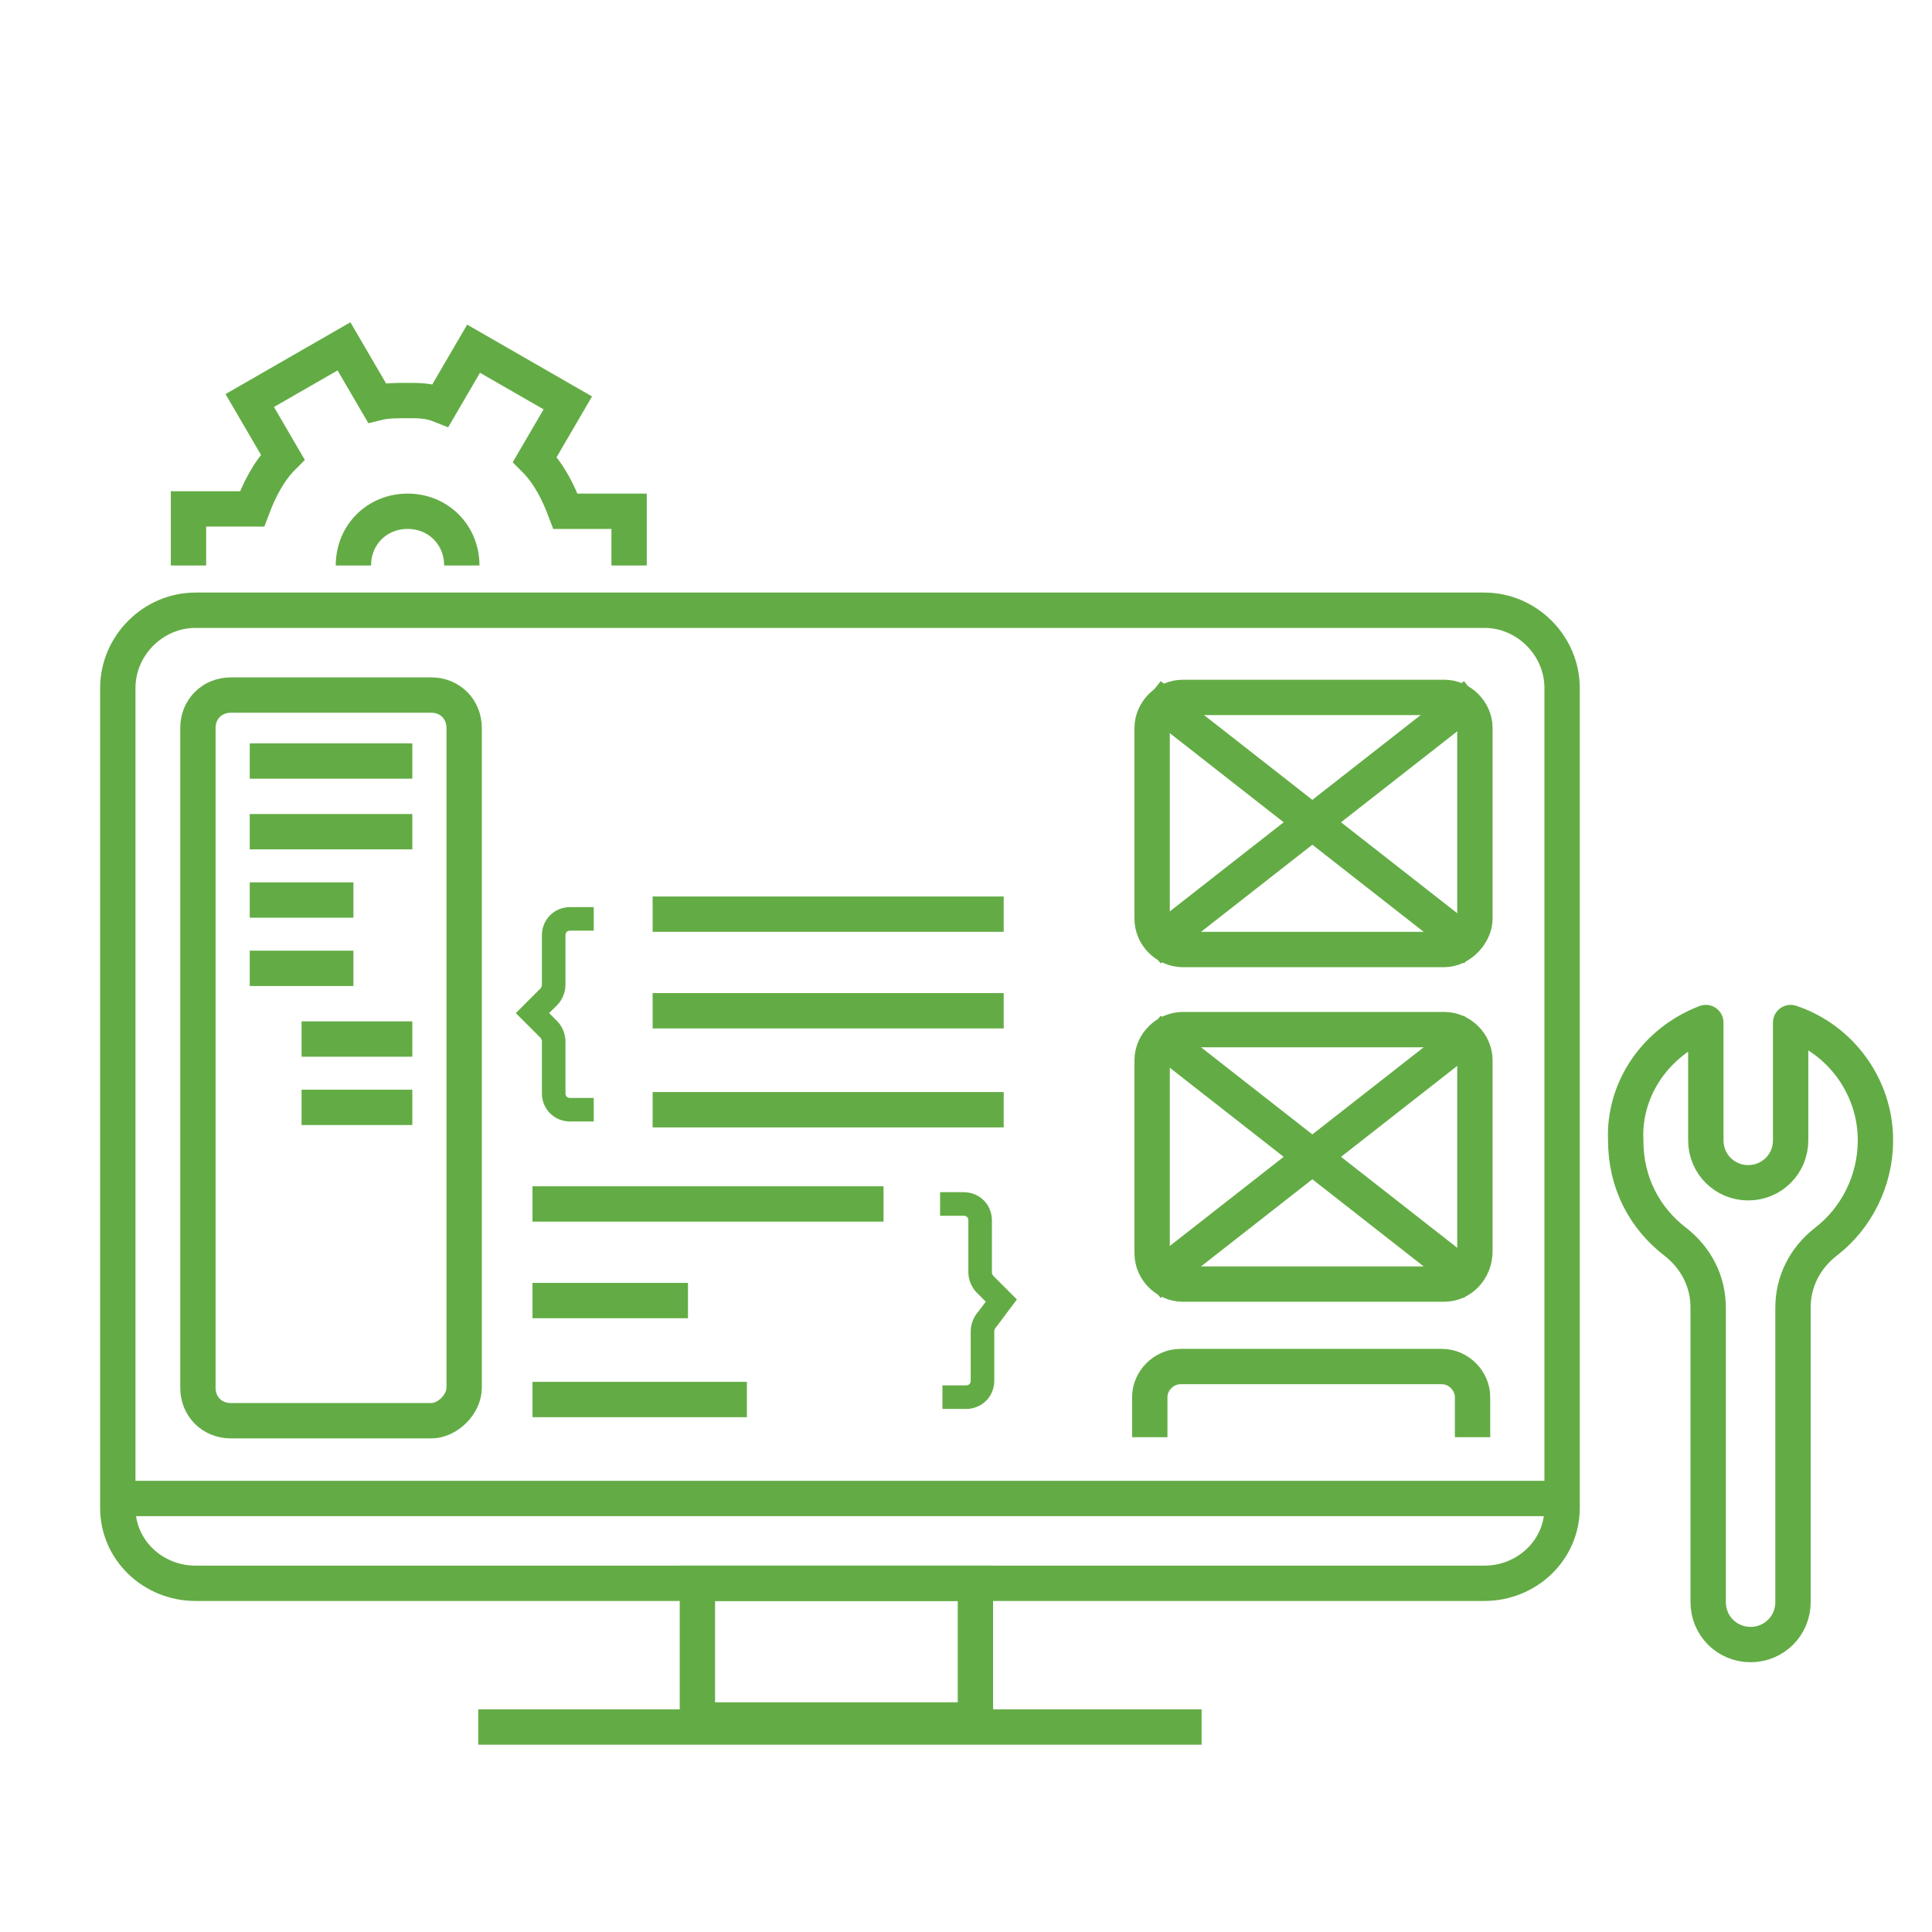
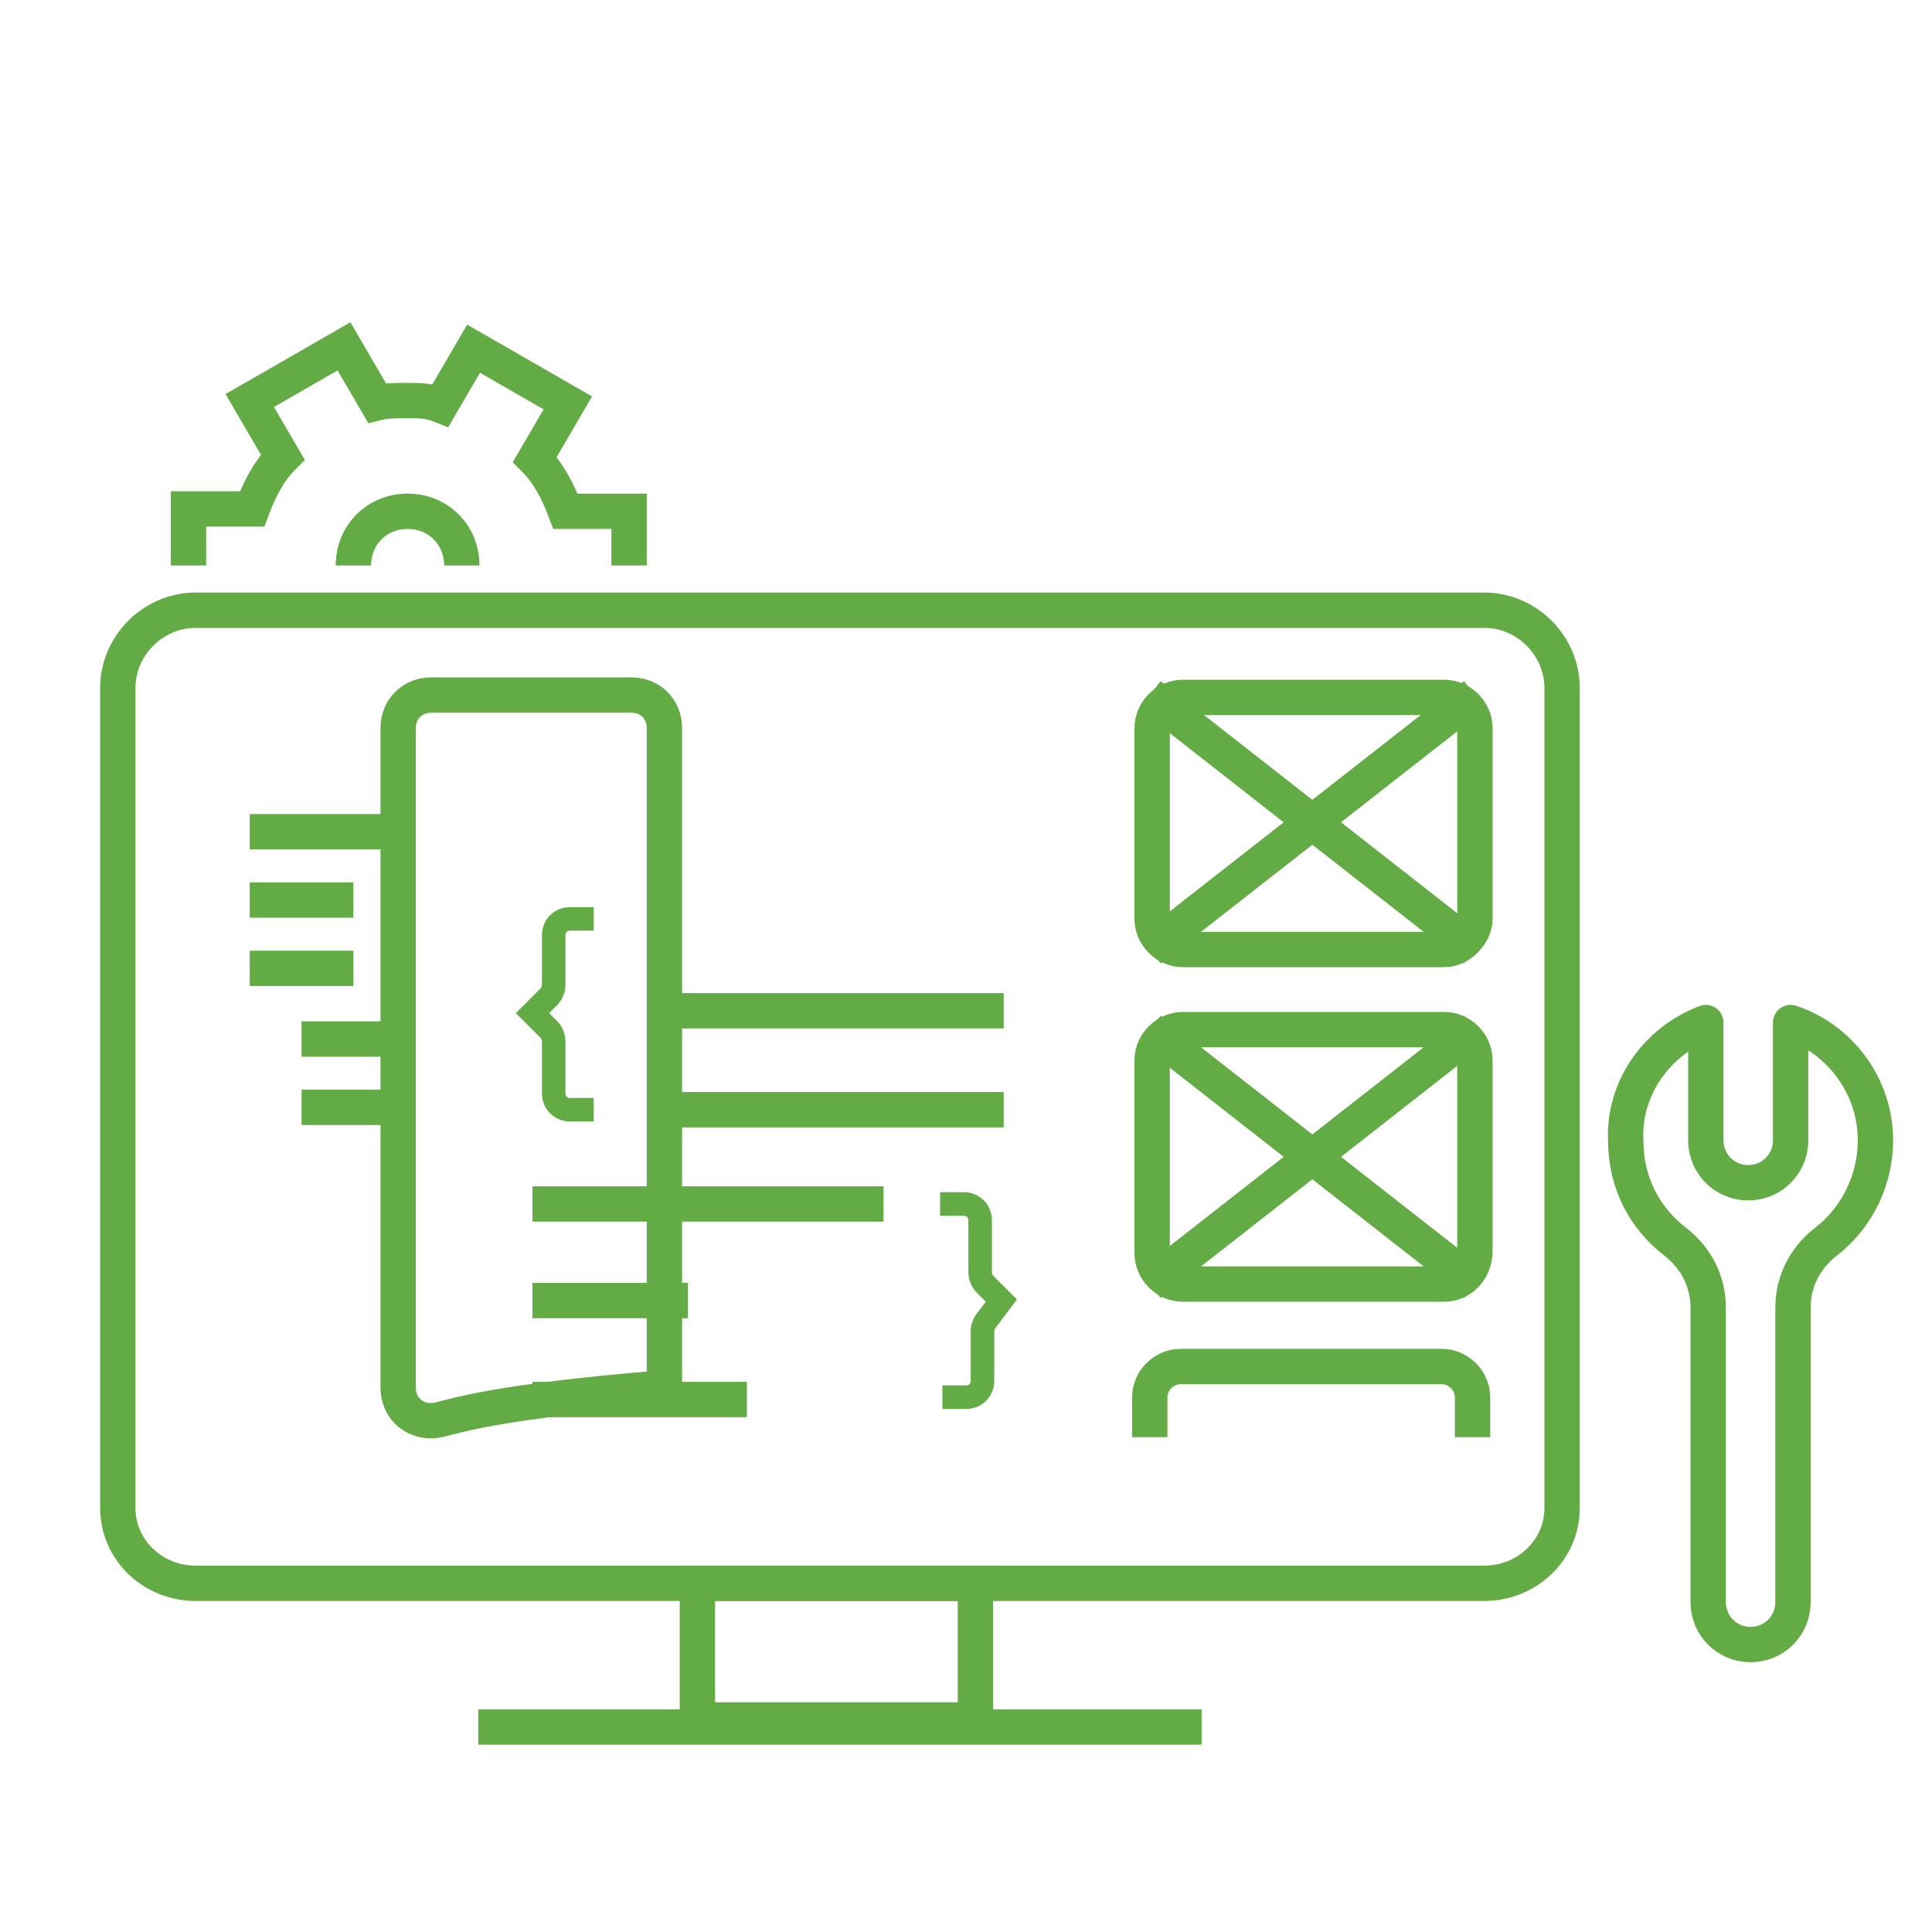
<svg xmlns="http://www.w3.org/2000/svg" version="1.1" x="0px" y="0px" width="82px" height="82px" viewBox="0 0 82 82" style="enable-background:new 0 0 82 82;" xml:space="preserve">
  <style type="text/css">
	.st0{display:none;}
	.st1{display:inline;fill:none;stroke:#00AEEF;stroke-width:1.5;stroke-linecap:round;stroke-linejoin:round;stroke-miterlimit:10;}
	.st2{fill:none;stroke:#63AC45;stroke-width:1.5;stroke-linecap:round;stroke-linejoin:round;stroke-miterlimit:10;}
	.st3{fill:none;stroke:#63AC45;stroke-width:1.5;stroke-linejoin:round;stroke-miterlimit:10;}
	.st4{fill:none;stroke:#63AC45;stroke-width:1.5;stroke-miterlimit:10;}
	.st5{fill:#FFFFFF;stroke:#63AC45;stroke-width:1.5;stroke-miterlimit:10;}
	.st6{fill:none;stroke:#63AC45;stroke-miterlimit:10;}
	.st7{fill:#63AC45;}
	.st8{fill:none;stroke:#63AC45;stroke-width:1.5;stroke-linecap:round;stroke-miterlimit:10;}
	.st9{fill:none;stroke:#62AB45;stroke-width:1.5;stroke-linejoin:round;stroke-miterlimit:10;}
	.st10{fill:none;stroke:#62AB45;stroke-width:1.5;stroke-miterlimit:10;}
</style>
  <g id="Bounding" class="st0">
-     <rect x="0.3" y="8.7" class="st1" width="82" height="64.5" />
-   </g>
+     </g>
  <g id="Layer_1">
    <g>
      <g>
        <path class="st4" d="M26.7,24l0-2.3l-2.7,0c-0.3-0.8-0.7-1.6-1.3-2.2l1.4-2.4l-4-2.3l-1.4,2.4C18.2,17,17.8,17,17.3,17     s-0.9,0-1.3,0.1l-1.4-2.4l-4,2.3l1.4,2.4c-0.6,0.6-1,1.4-1.3,2.2l-2.7,0L8,24" />
        <path class="st4" d="M15,24c0-1.3,1-2.3,2.3-2.3c1.3,0,2.3,1,2.3,2.3" />
      </g>
      <g>
        <path class="st2" d="M63,67.2H8.3C6.5,67.2,5,65.8,5,64V29.2c0-1.8,1.5-3.3,3.3-3.3H63c1.8,0,3.3,1.5,3.3,3.3V64     C66.3,65.8,64.8,67.2,63,67.2z" />
        <line class="st4" x1="20.3" y1="73.3" x2="51" y2="73.3" />
        <rect x="29.6" y="67.2" class="st4" width="11.8" height="5.8" />
        <g>
          <path class="st4" d="M61.3,40.3H50.2c-0.7,0-1.3-0.6-1.3-1.3v-8.1c0-0.7,0.6-1.3,1.3-1.3h11.1c0.7,0,1.3,0.6,1.3,1.3v8.1      C62.6,39.6,62,40.3,61.3,40.3z" />
          <line class="st4" x1="48.8" y1="29.5" x2="62.6" y2="40.3" />
          <line class="st4" x1="62.6" y1="29.5" x2="48.8" y2="40.3" />
        </g>
        <g>
          <path class="st4" d="M61.3,54.5H50.2c-0.7,0-1.3-0.6-1.3-1.3V45c0-0.7,0.6-1.3,1.3-1.3h11.1c0.7,0,1.3,0.6,1.3,1.3v8.1      C62.6,53.9,62,54.5,61.3,54.5z" />
          <line class="st4" x1="48.8" y1="43.7" x2="62.6" y2="54.5" />
          <line class="st4" x1="62.6" y1="43.7" x2="48.8" y2="54.5" />
        </g>
        <g>
          <path class="st4" d="M48.8,61v-1.7c0-0.7,0.6-1.3,1.3-1.3h11.1c0.7,0,1.3,0.6,1.3,1.3V61" />
        </g>
-         <line class="st4" x1="5" y1="63.6" x2="66.3" y2="63.6" />
        <g>
          <path class="st6" d="M25.2,47.1h-1c-0.4,0-0.7-0.3-0.7-0.7v-2.2c0-0.2-0.1-0.4-0.2-0.5l-0.7-0.7l0.7-0.7      c0.1-0.1,0.2-0.3,0.2-0.5v-2.1c0-0.4,0.3-0.7,0.7-0.7h1" />
-           <line class="st5" x1="27.7" y1="38.8" x2="42.6" y2="38.8" />
          <line class="st5" x1="27.7" y1="42.9" x2="42.6" y2="42.9" />
          <line class="st5" x1="27.7" y1="47.1" x2="42.6" y2="47.1" />
          <path class="st6" d="M39.9,51.1h1c0.4,0,0.7,0.3,0.7,0.7v2.2c0,0.2,0.1,0.4,0.2,0.5l0.7,0.7L41.9,56c-0.1,0.1-0.2,0.3-0.2,0.5      v2.1c0,0.4-0.3,0.7-0.7,0.7h-1" />
          <line class="st5" x1="31.7" y1="59.4" x2="22.6" y2="59.4" />
          <line class="st5" x1="29.2" y1="55.2" x2="22.6" y2="55.2" />
          <line class="st5" x1="37.5" y1="51.1" x2="22.6" y2="51.1" />
        </g>
-         <path class="st4" d="M18.3,60.3H9.8c-0.8,0-1.4-0.6-1.4-1.4v-28c0-0.8,0.6-1.4,1.4-1.4h8.5c0.8,0,1.4,0.6,1.4,1.4v28     C19.7,59.6,19,60.3,18.3,60.3z" />
-         <line class="st4" x1="10.6" y1="32.3" x2="17.5" y2="32.3" />
+         <path class="st4" d="M18.3,60.3c-0.8,0-1.4-0.6-1.4-1.4v-28c0-0.8,0.6-1.4,1.4-1.4h8.5c0.8,0,1.4,0.6,1.4,1.4v28     C19.7,59.6,19,60.3,18.3,60.3z" />
        <line class="st4" x1="10.6" y1="35.3" x2="17.5" y2="35.3" />
        <line class="st4" x1="10.6" y1="38.2" x2="15" y2="38.2" />
        <line class="st4" x1="10.6" y1="41.1" x2="15" y2="41.1" />
        <line class="st4" x1="12.8" y1="44.1" x2="17.5" y2="44.1" />
        <line class="st4" x1="12.8" y1="47" x2="17.5" y2="47" />
      </g>
    </g>
    <g>
      <path class="st2" d="M72.4,43.4v5c0,1,0.8,1.8,1.8,1.8h0c1,0,1.8-0.8,1.8-1.8v-5c2.1,0.7,3.6,2.7,3.6,5c0,1.7-0.8,3.3-2.1,4.3    c-0.9,0.7-1.4,1.7-1.4,2.8v12.5c0,1-0.8,1.8-1.8,1.8l0,0c-1,0-1.8-0.8-1.8-1.8l0-12.5c0-1.1-0.5-2.1-1.4-2.8    c-1.3-1-2.1-2.5-2.1-4.3C68.9,46.2,70.3,44.2,72.4,43.4z" />
    </g>
  </g>
</svg>